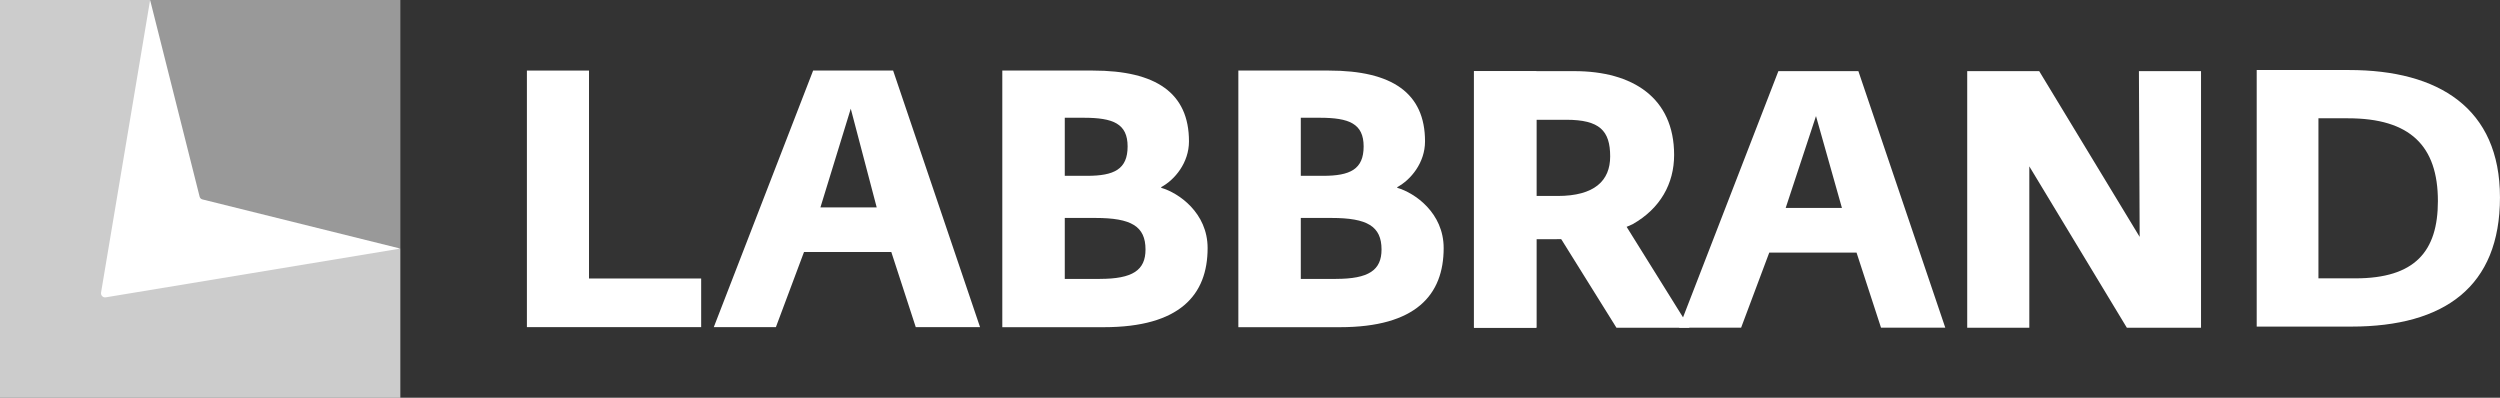
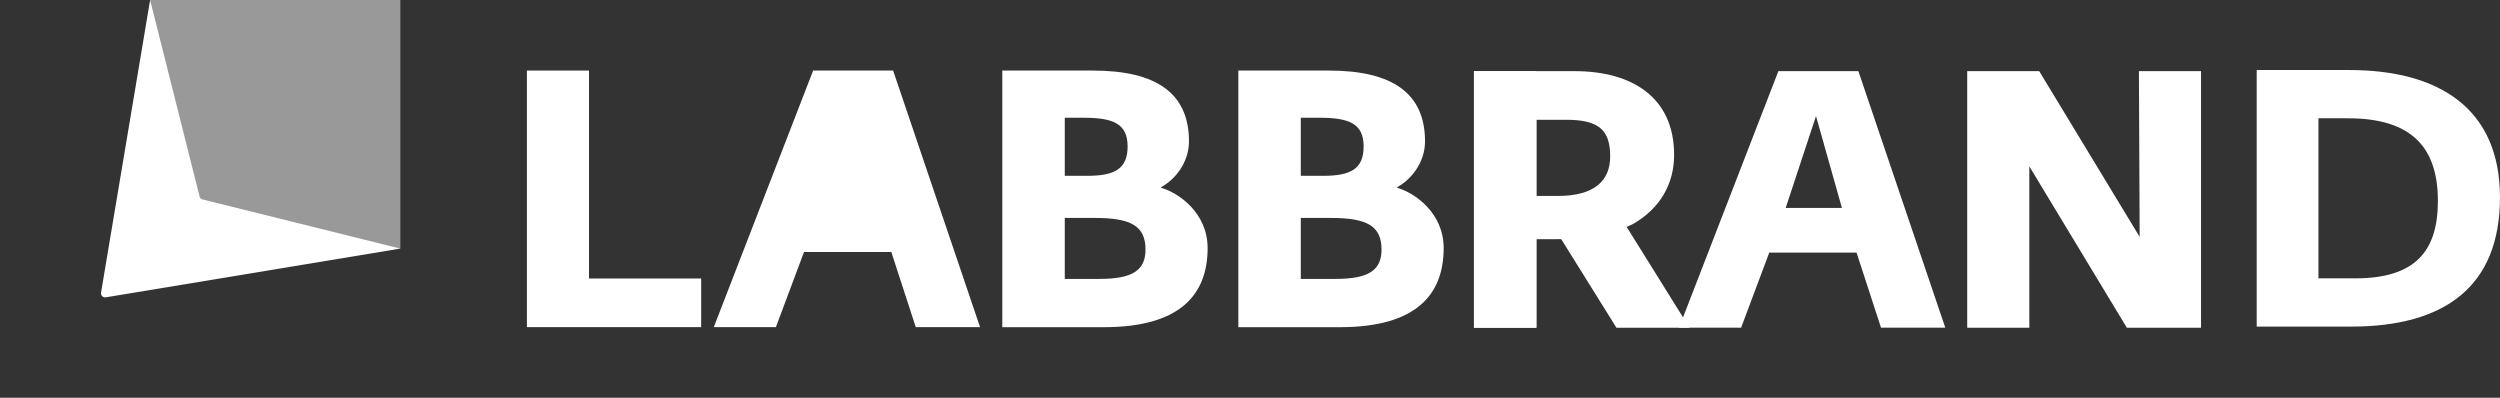
<svg xmlns="http://www.w3.org/2000/svg" width="88" height="14" viewBox="0 0 88 14" fill="none">
  <rect x="0" y="0" width="88" height="14" fill="#333333" stroke="none" />
-   <path d="M5.285 8.75V0H0V8.75V14H5.285H14.092V8.75H5.285Z" fill="white" fill-opacity="0.75" />
  <path opacity="0.5" d="M14.093 0H5.285V8.75H14.093V0Z" fill="white" />
  <path d="M5.284 0L3.557 10.299C3.541 10.398 3.626 10.483 3.725 10.466L14.092 8.75L7.123 7.019C7.076 7.007 7.039 6.97 7.027 6.923L5.284 0Z" fill="white" />
  <path d="M18.548 2.484H20.733V9.803H24.681V11.515H18.547V2.484H18.548Z" fill="white" />
-   <path d="M28.622 2.484H31.438L34.498 11.516H32.235L31.374 8.871H28.301L27.311 11.516H25.125L28.622 2.484ZM30.86 7.3L29.947 3.826L28.879 7.3H30.86Z" fill="white" />
+   <path d="M28.622 2.484H31.438L34.498 11.516H32.235L31.374 8.871H28.301L27.311 11.516H25.125L28.622 2.484ZM30.86 7.3L28.879 7.3H30.86Z" fill="white" />
  <path d="M35.281 2.484H38.47C40.695 2.484 41.852 3.276 41.852 4.976C41.852 5.729 41.351 6.33 40.875 6.586V6.611C41.492 6.79 42.508 7.493 42.508 8.732C42.508 10.38 41.531 11.517 38.856 11.517H35.281V2.484ZM38.264 6.189C39.215 6.189 39.692 5.96 39.692 5.155C39.692 4.35 39.178 4.145 38.148 4.145H37.48V6.189H38.264ZM38.714 9.817C39.872 9.817 40.322 9.51 40.322 8.783C40.322 7.965 39.821 7.672 38.56 7.672H37.48V9.818H38.714V9.817Z" fill="white" />
  <path d="M43.59 2.484H46.779C49.004 2.484 50.161 3.276 50.161 4.976C50.161 5.729 49.66 6.33 49.184 6.586V6.611C49.801 6.79 50.817 7.493 50.817 8.732C50.817 10.38 49.84 11.517 47.165 11.517H43.59V2.484ZM46.573 6.189C47.524 6.189 48 5.96 48 5.155C48 4.35 47.486 4.145 46.457 4.145H45.788V6.189H46.573ZM47.023 9.817C48.18 9.817 48.63 9.51 48.63 8.783C48.63 7.965 48.129 7.672 46.869 7.672H45.788V9.818H47.023V9.817Z" fill="white" />
  <path d="M55.238 8.406C55.084 8.419 54.917 8.419 54.75 8.419H54.081V11.536H51.883V2.504H55.419C57.464 2.504 58.929 3.436 58.929 5.454C58.929 6.464 58.441 7.344 57.464 7.894C57.464 7.894 56.489 8.378 55.239 8.405L55.238 8.406ZM54.827 6.898C56.125 6.898 56.678 6.362 56.678 5.506C56.678 4.599 56.305 4.216 55.135 4.216H54.081V6.898H54.827Z" fill="white" />
  <path d="M62.599 2.504H65.415L68.474 11.535H66.212L65.35 8.891H62.278L61.287 11.535H59.102L62.599 2.504ZM64.836 7.32L63.923 4.086L62.856 7.32H64.836Z" fill="white" />
  <path d="M69.247 2.504H71.78L75.316 8.338L75.29 2.504H77.476V11.536H74.865L71.432 5.856V11.536H69.246V2.504H69.247Z" fill="white" />
  <path d="M79.436 2.465H82.689C85.838 2.465 87.999 3.806 87.999 6.949C87.999 10.091 86.045 11.496 82.766 11.496H79.436V2.465ZM82.908 9.798C85.003 9.798 85.814 8.853 85.814 7.077C85.814 5.135 84.836 4.164 82.65 4.164H81.609V9.798H82.908Z" fill="white" />
  <path d="M59.47 11.536H56.899L54.084 7.02H56.656L59.47 11.536Z" fill="white" />
  <path d="M54.081 2.504H51.883V11.535H54.081V2.504Z" fill="white" />
</svg>